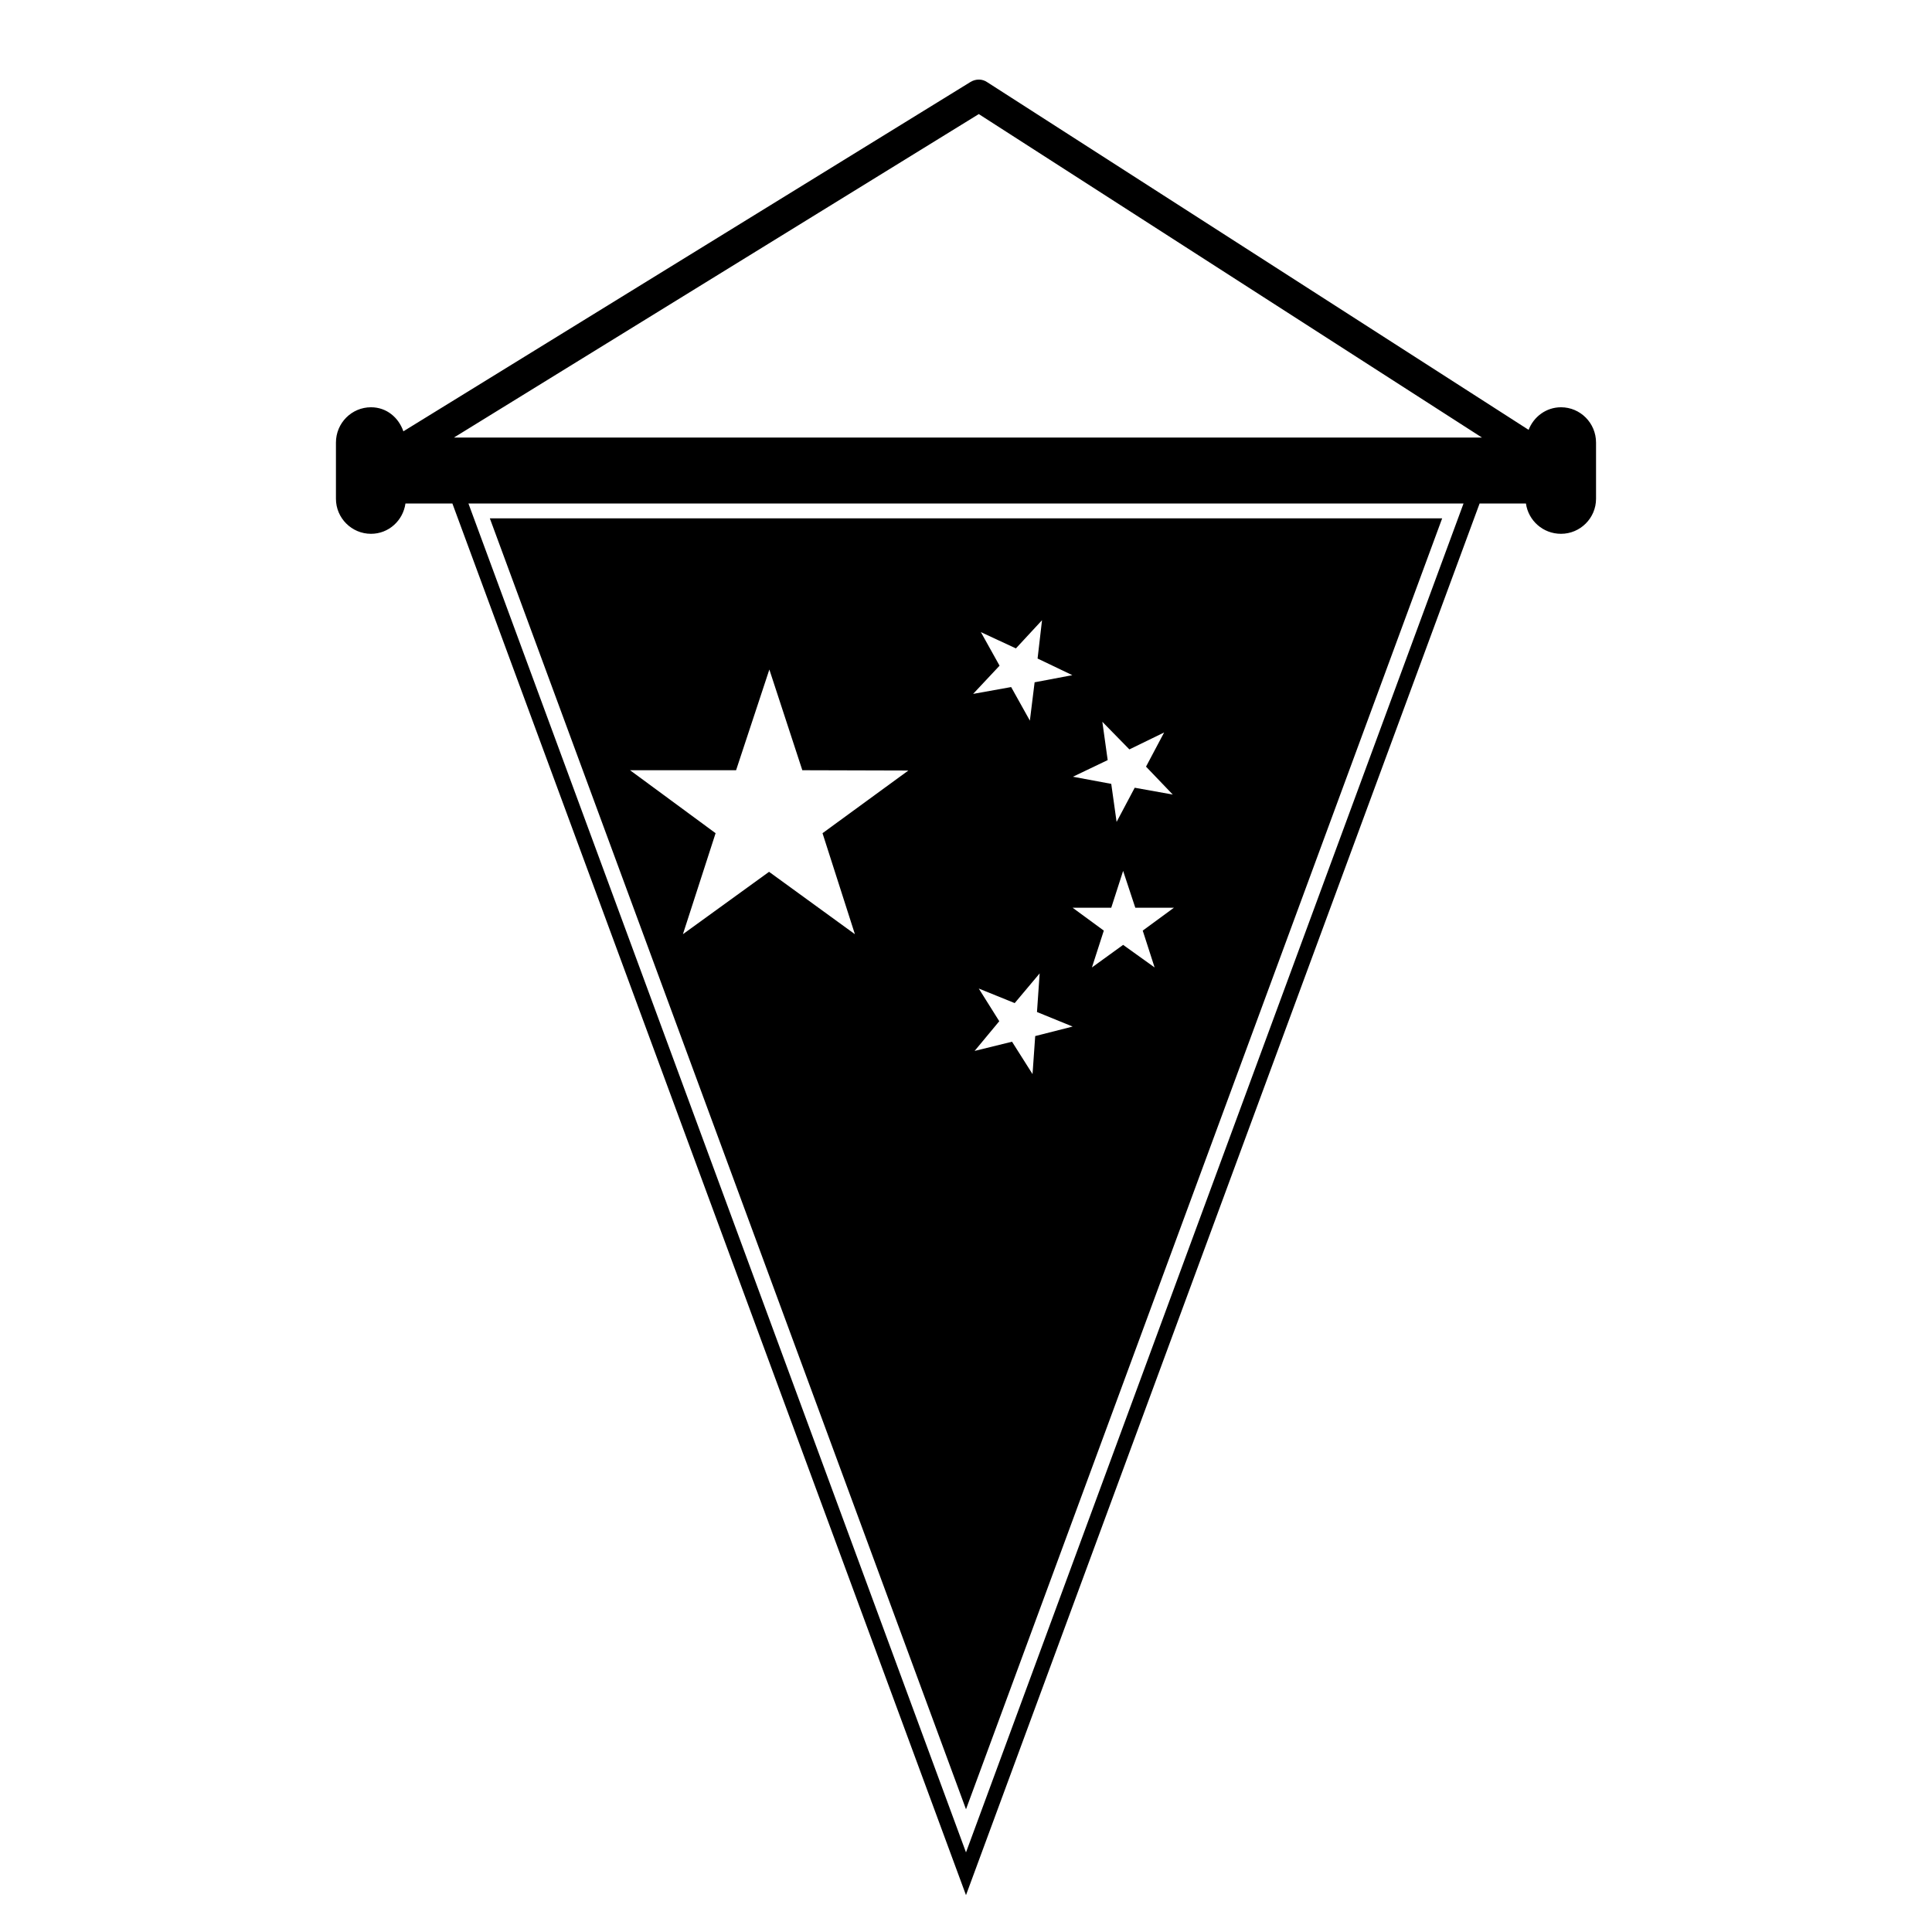
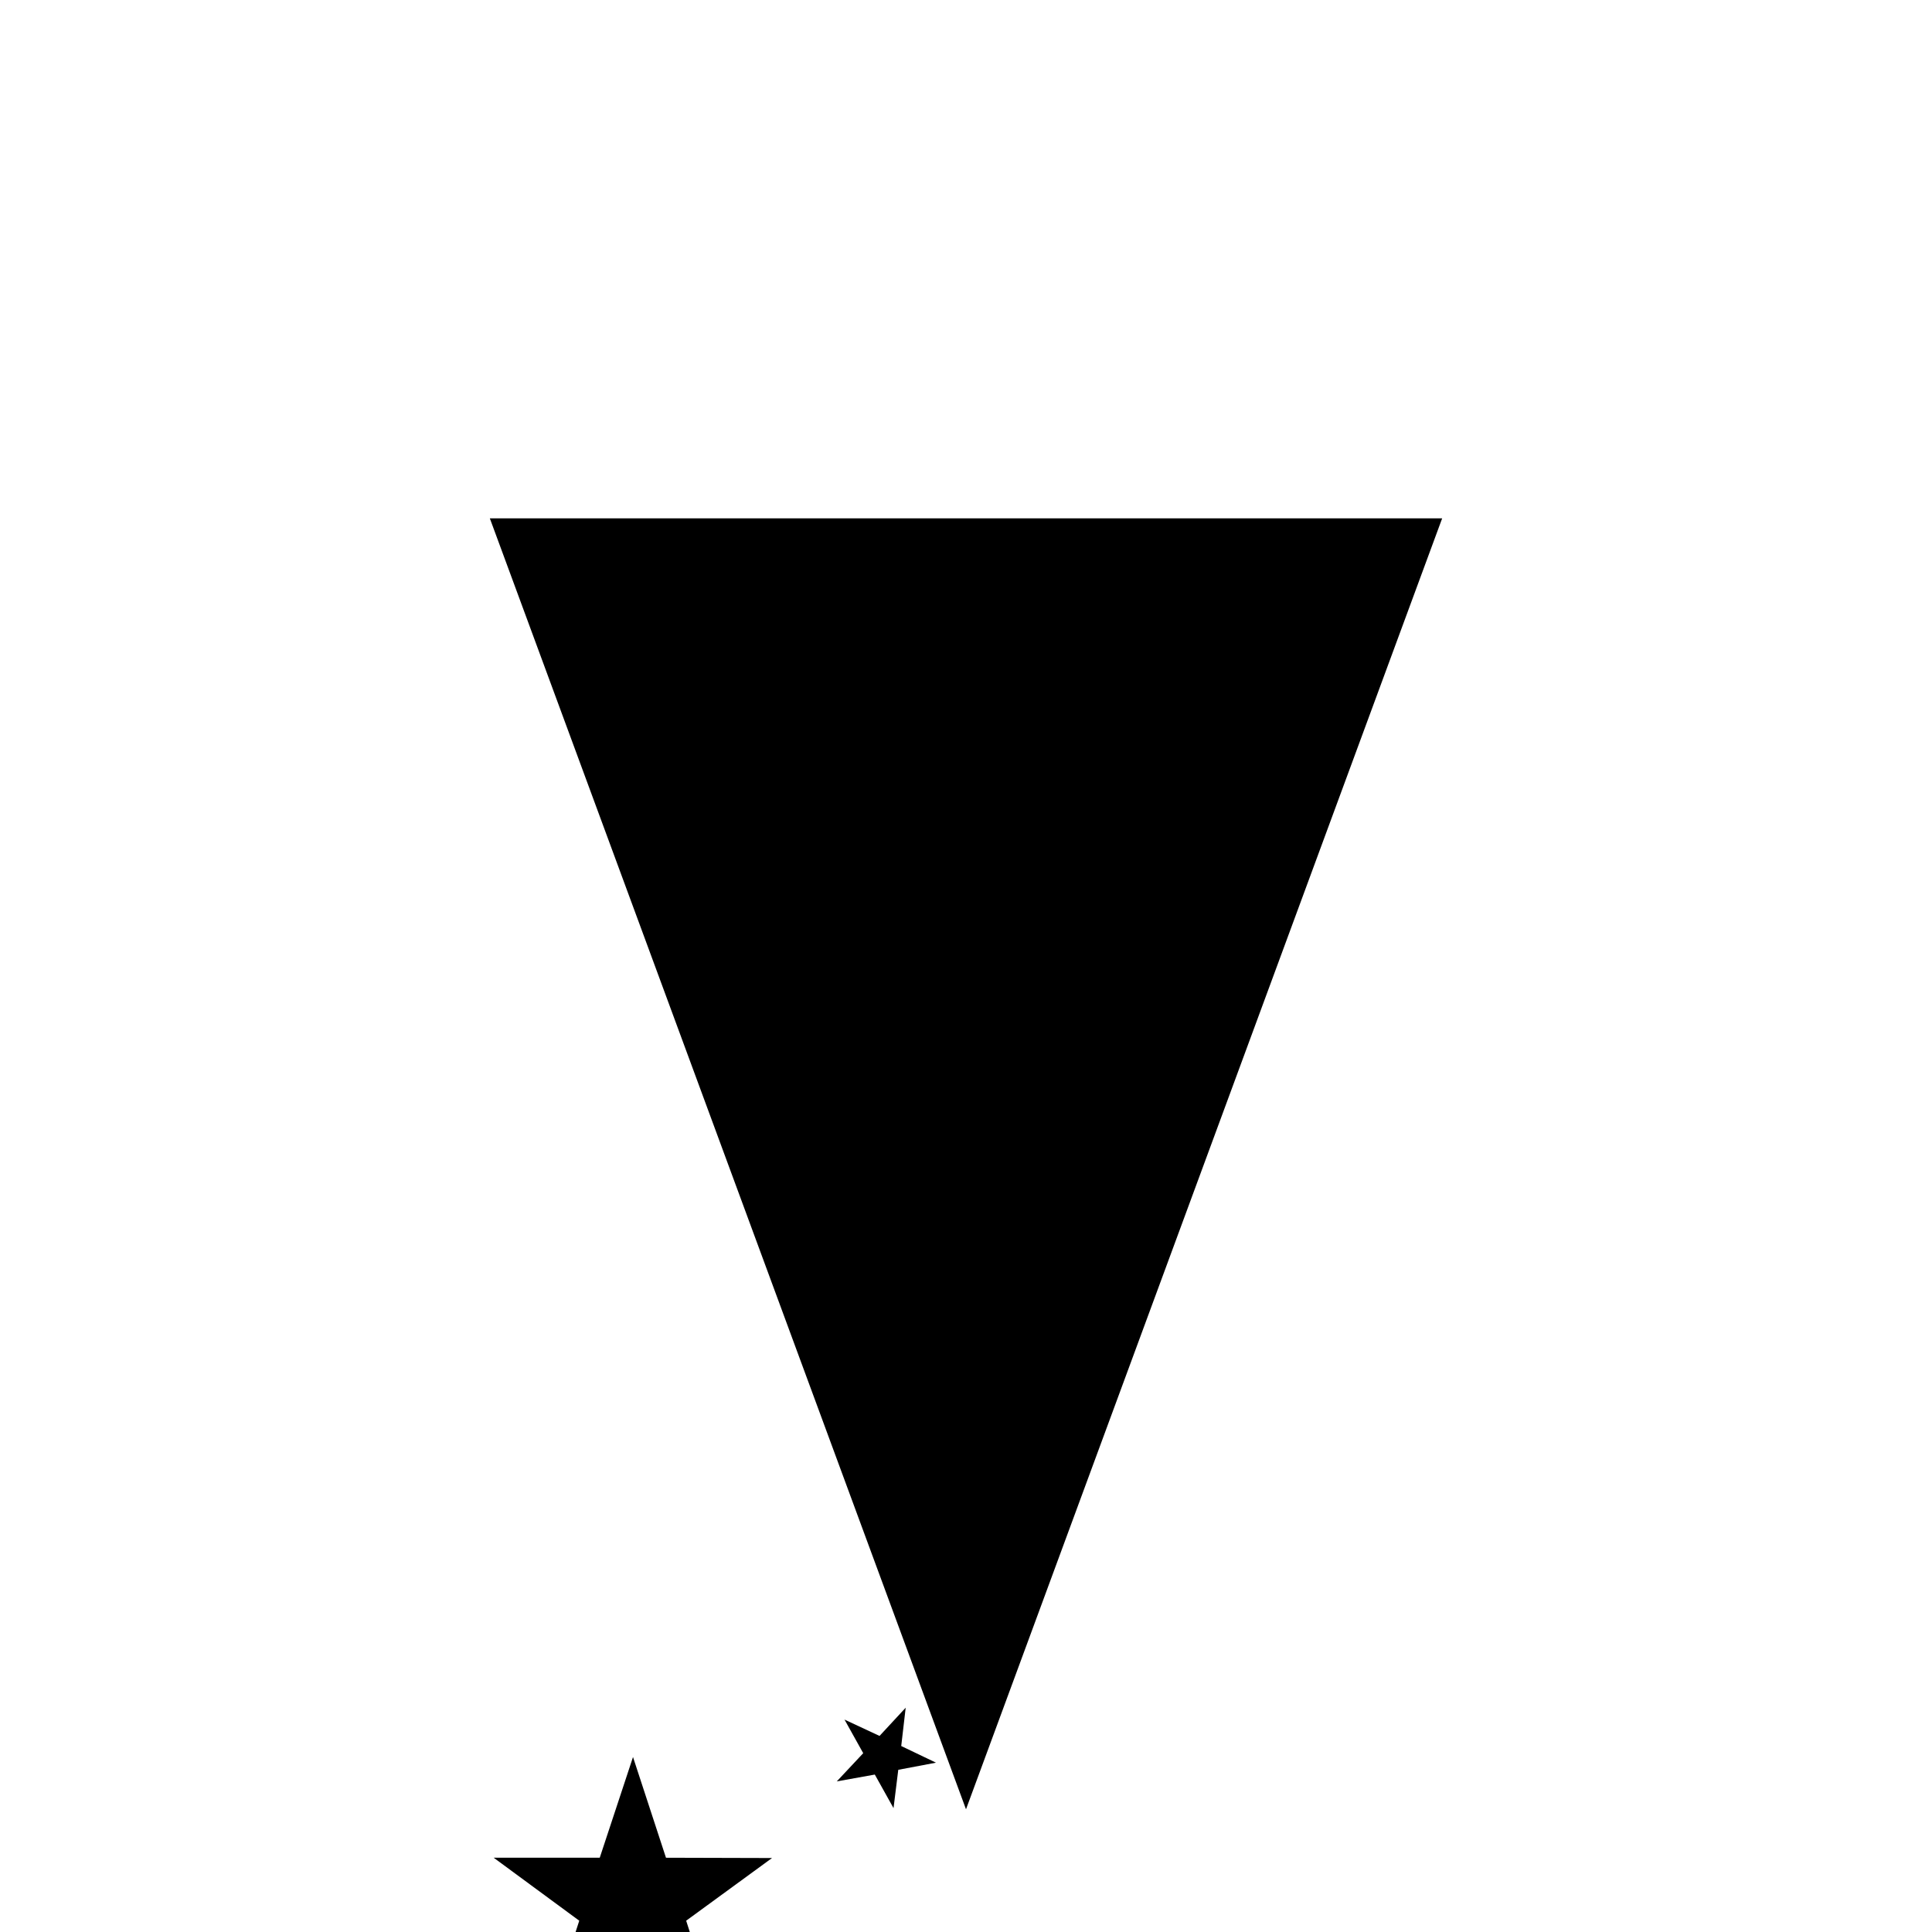
<svg xmlns="http://www.w3.org/2000/svg" fill="#000000" width="800px" height="800px" version="1.1" viewBox="144 144 512 512">
  <g>
-     <path d="m557.68 251.93c-3.938 0-7.242 2.519-8.582 5.984l-143.43-92.105c-1.34-0.945-3.07-0.945-4.488-0.078l-150.28 92.574c-1.258-3.621-4.41-6.375-8.582-6.375-5.117 0-9.289 4.172-9.289 9.367v14.879c0 5.117 4.172 9.289 9.289 9.289 4.723 0 8.5-3.543 9.133-8.031h12.438l136.11 368.8 136.11-368.8h12.281c0.629 4.488 4.488 8.031 9.289 8.031 5.117 0 9.289-4.172 9.289-9.289v-14.879c0-5.195-4.172-9.367-9.289-9.367zm-157.68 382.97-131.86-357.47h263.71zm-135.71-374.94 139.1-85.727 133.35 85.727z" />
-     <path d="m400 623.48 126.19-342.12h-252.38zm36.133-288.2 7.164 7.32 9.211-4.488-4.801 9.055 7.086 7.398-10.082-1.809-4.801 9.055-1.418-10.078-10.156-1.891 9.211-4.41zm2.359 49.281 3.148-9.762 3.227 9.762h10.234l-8.266 6.062 3.148 9.762-8.344-5.984-8.266 5.984 3.148-9.762-8.266-6.062zm-20.152 34.008-0.707 10.078-5.434-8.582-9.918 2.441 6.535-7.871-5.434-8.66 9.523 3.856 6.613-7.871-0.707 10.234 9.445 3.856zm-14.406-107.06 9.289 4.328 6.926-7.477-1.18 10.156 9.211 4.41-9.996 1.891-1.258 10.156-4.961-8.895-10.078 1.812 7.008-7.477zm-56.047 9.922 8.738 26.688 28.102 0.078-22.75 16.609 8.582 26.766-22.75-16.531-22.828 16.531 8.66-26.766-22.672-16.688h28.102z" />
+     <path d="m400 623.48 126.19-342.12h-252.38zzm2.359 49.281 3.148-9.762 3.227 9.762h10.234l-8.266 6.062 3.148 9.762-8.344-5.984-8.266 5.984 3.148-9.762-8.266-6.062zm-20.152 34.008-0.707 10.078-5.434-8.582-9.918 2.441 6.535-7.871-5.434-8.66 9.523 3.856 6.613-7.871-0.707 10.234 9.445 3.856zm-14.406-107.06 9.289 4.328 6.926-7.477-1.18 10.156 9.211 4.41-9.996 1.891-1.258 10.156-4.961-8.895-10.078 1.812 7.008-7.477zm-56.047 9.922 8.738 26.688 28.102 0.078-22.75 16.609 8.582 26.766-22.75-16.531-22.828 16.531 8.66-26.766-22.672-16.688h28.102z" />
  </g>
</svg>